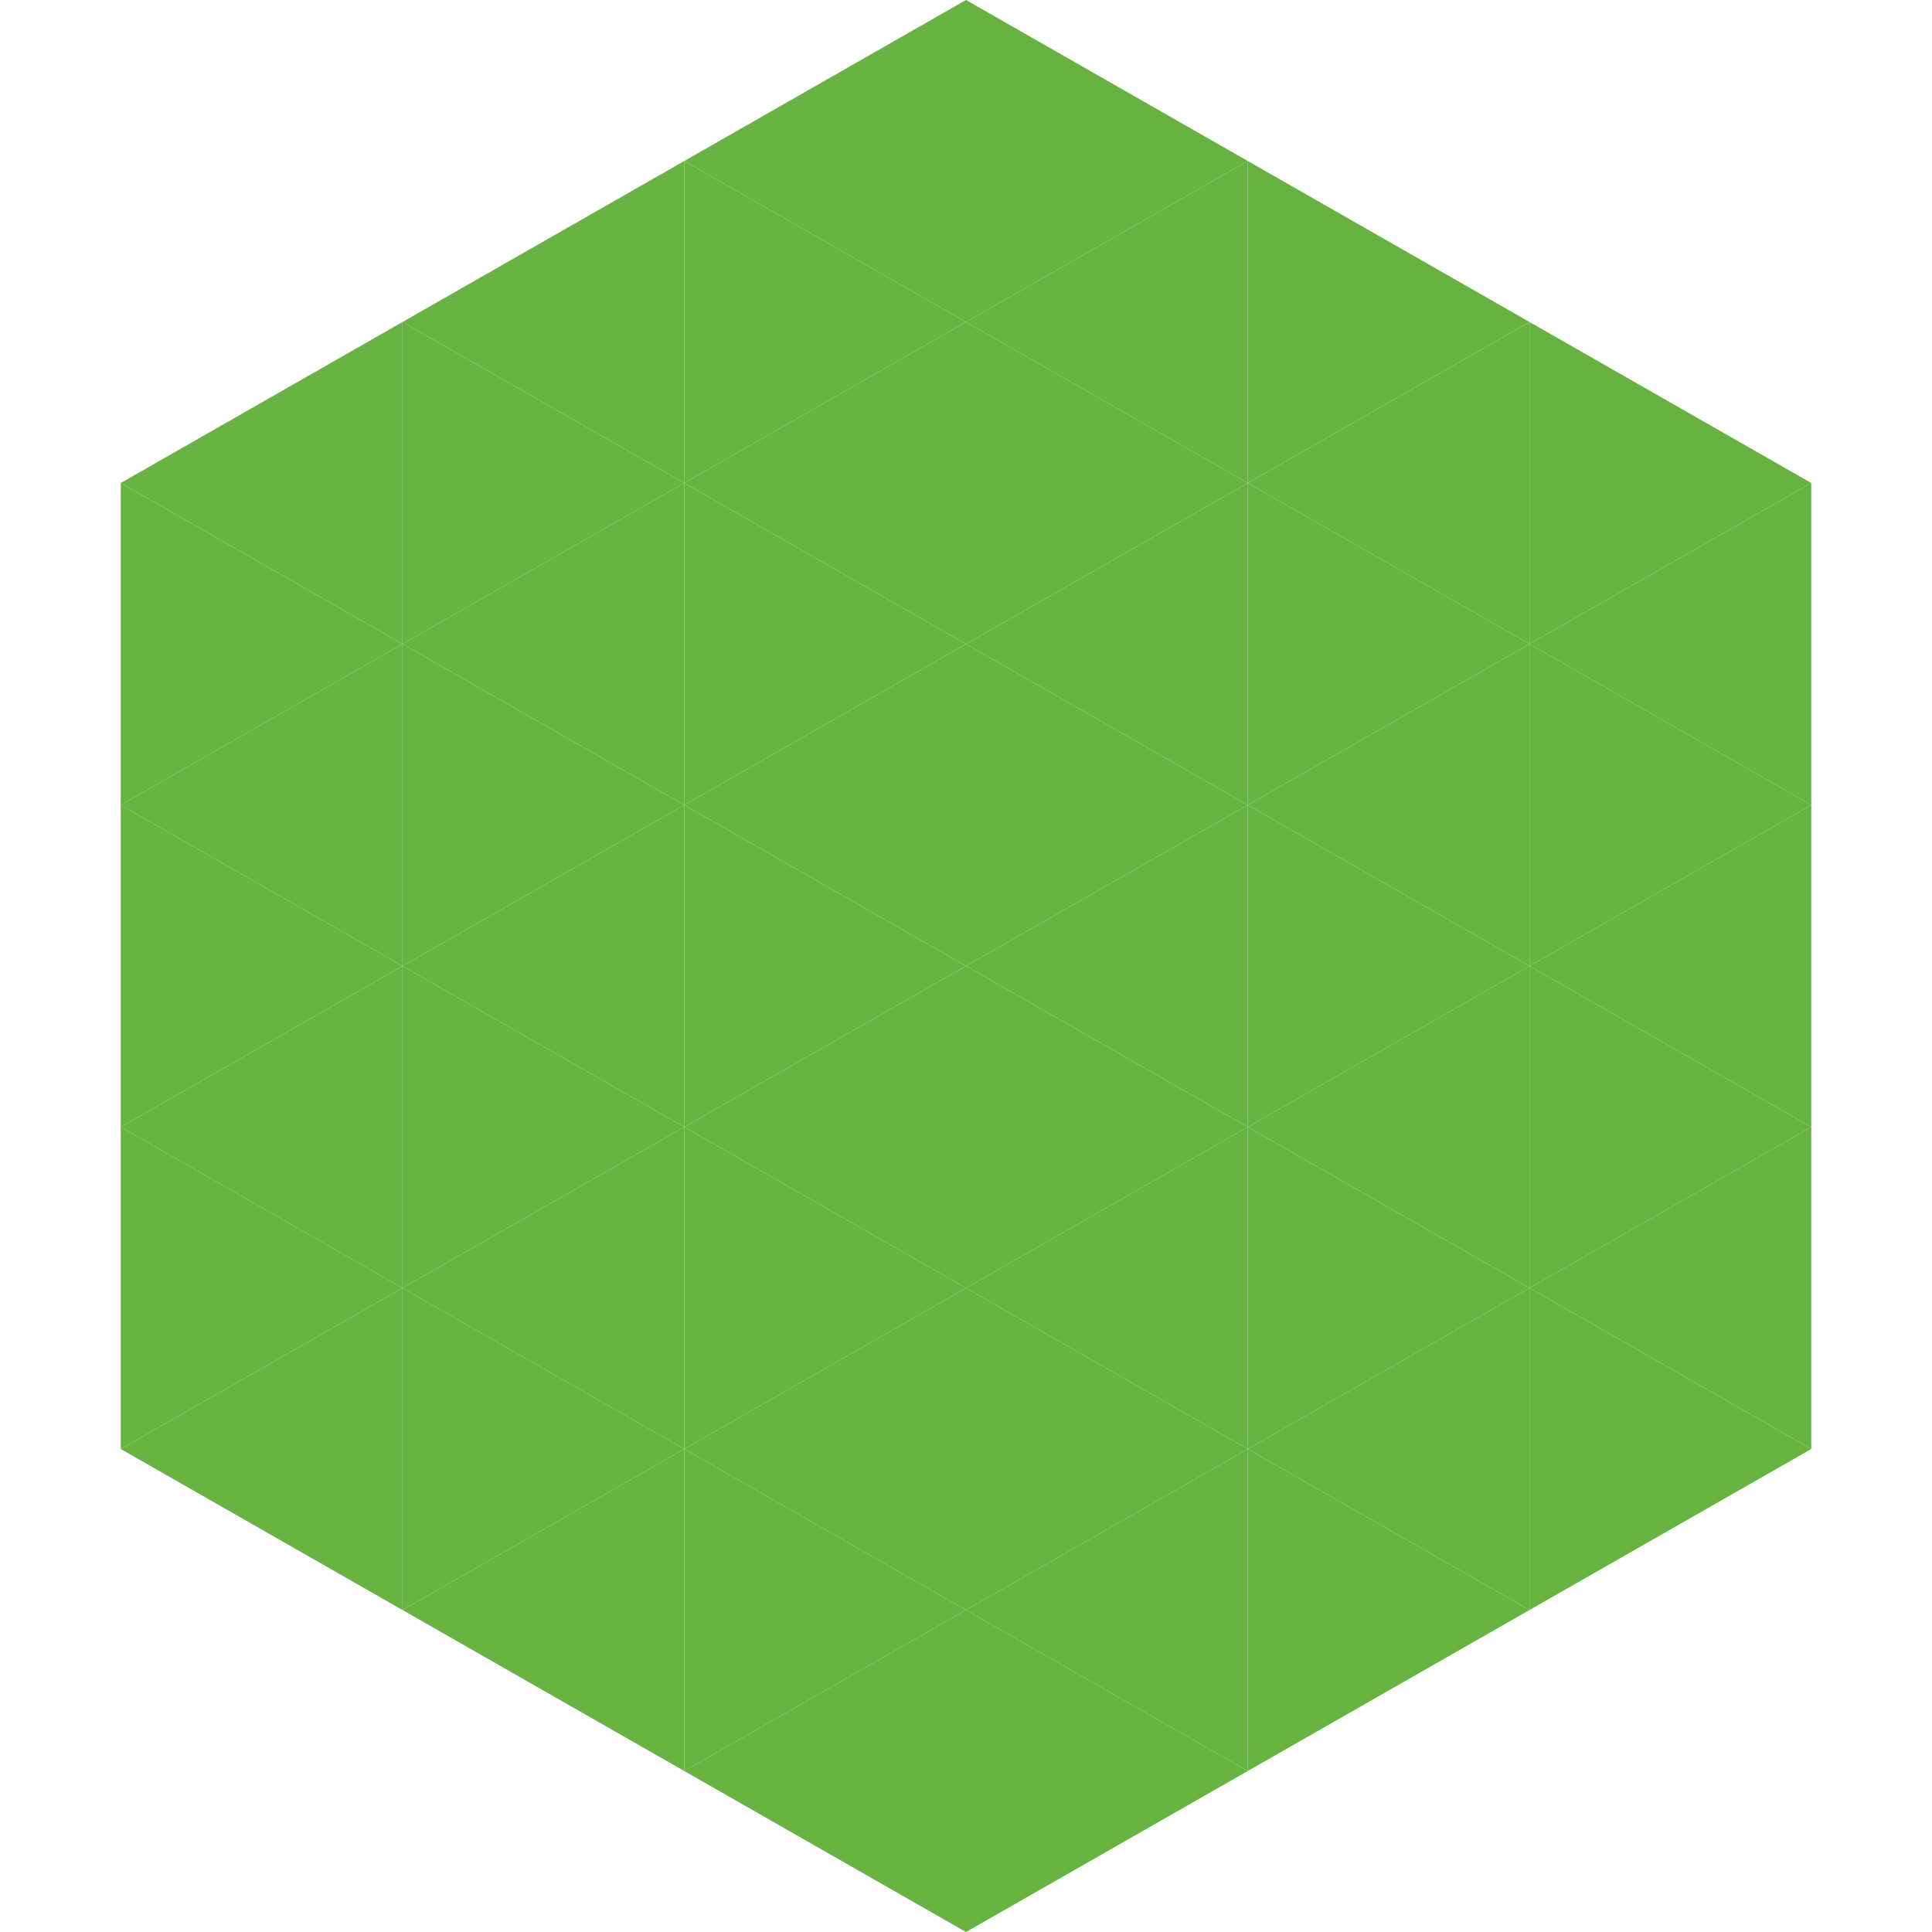
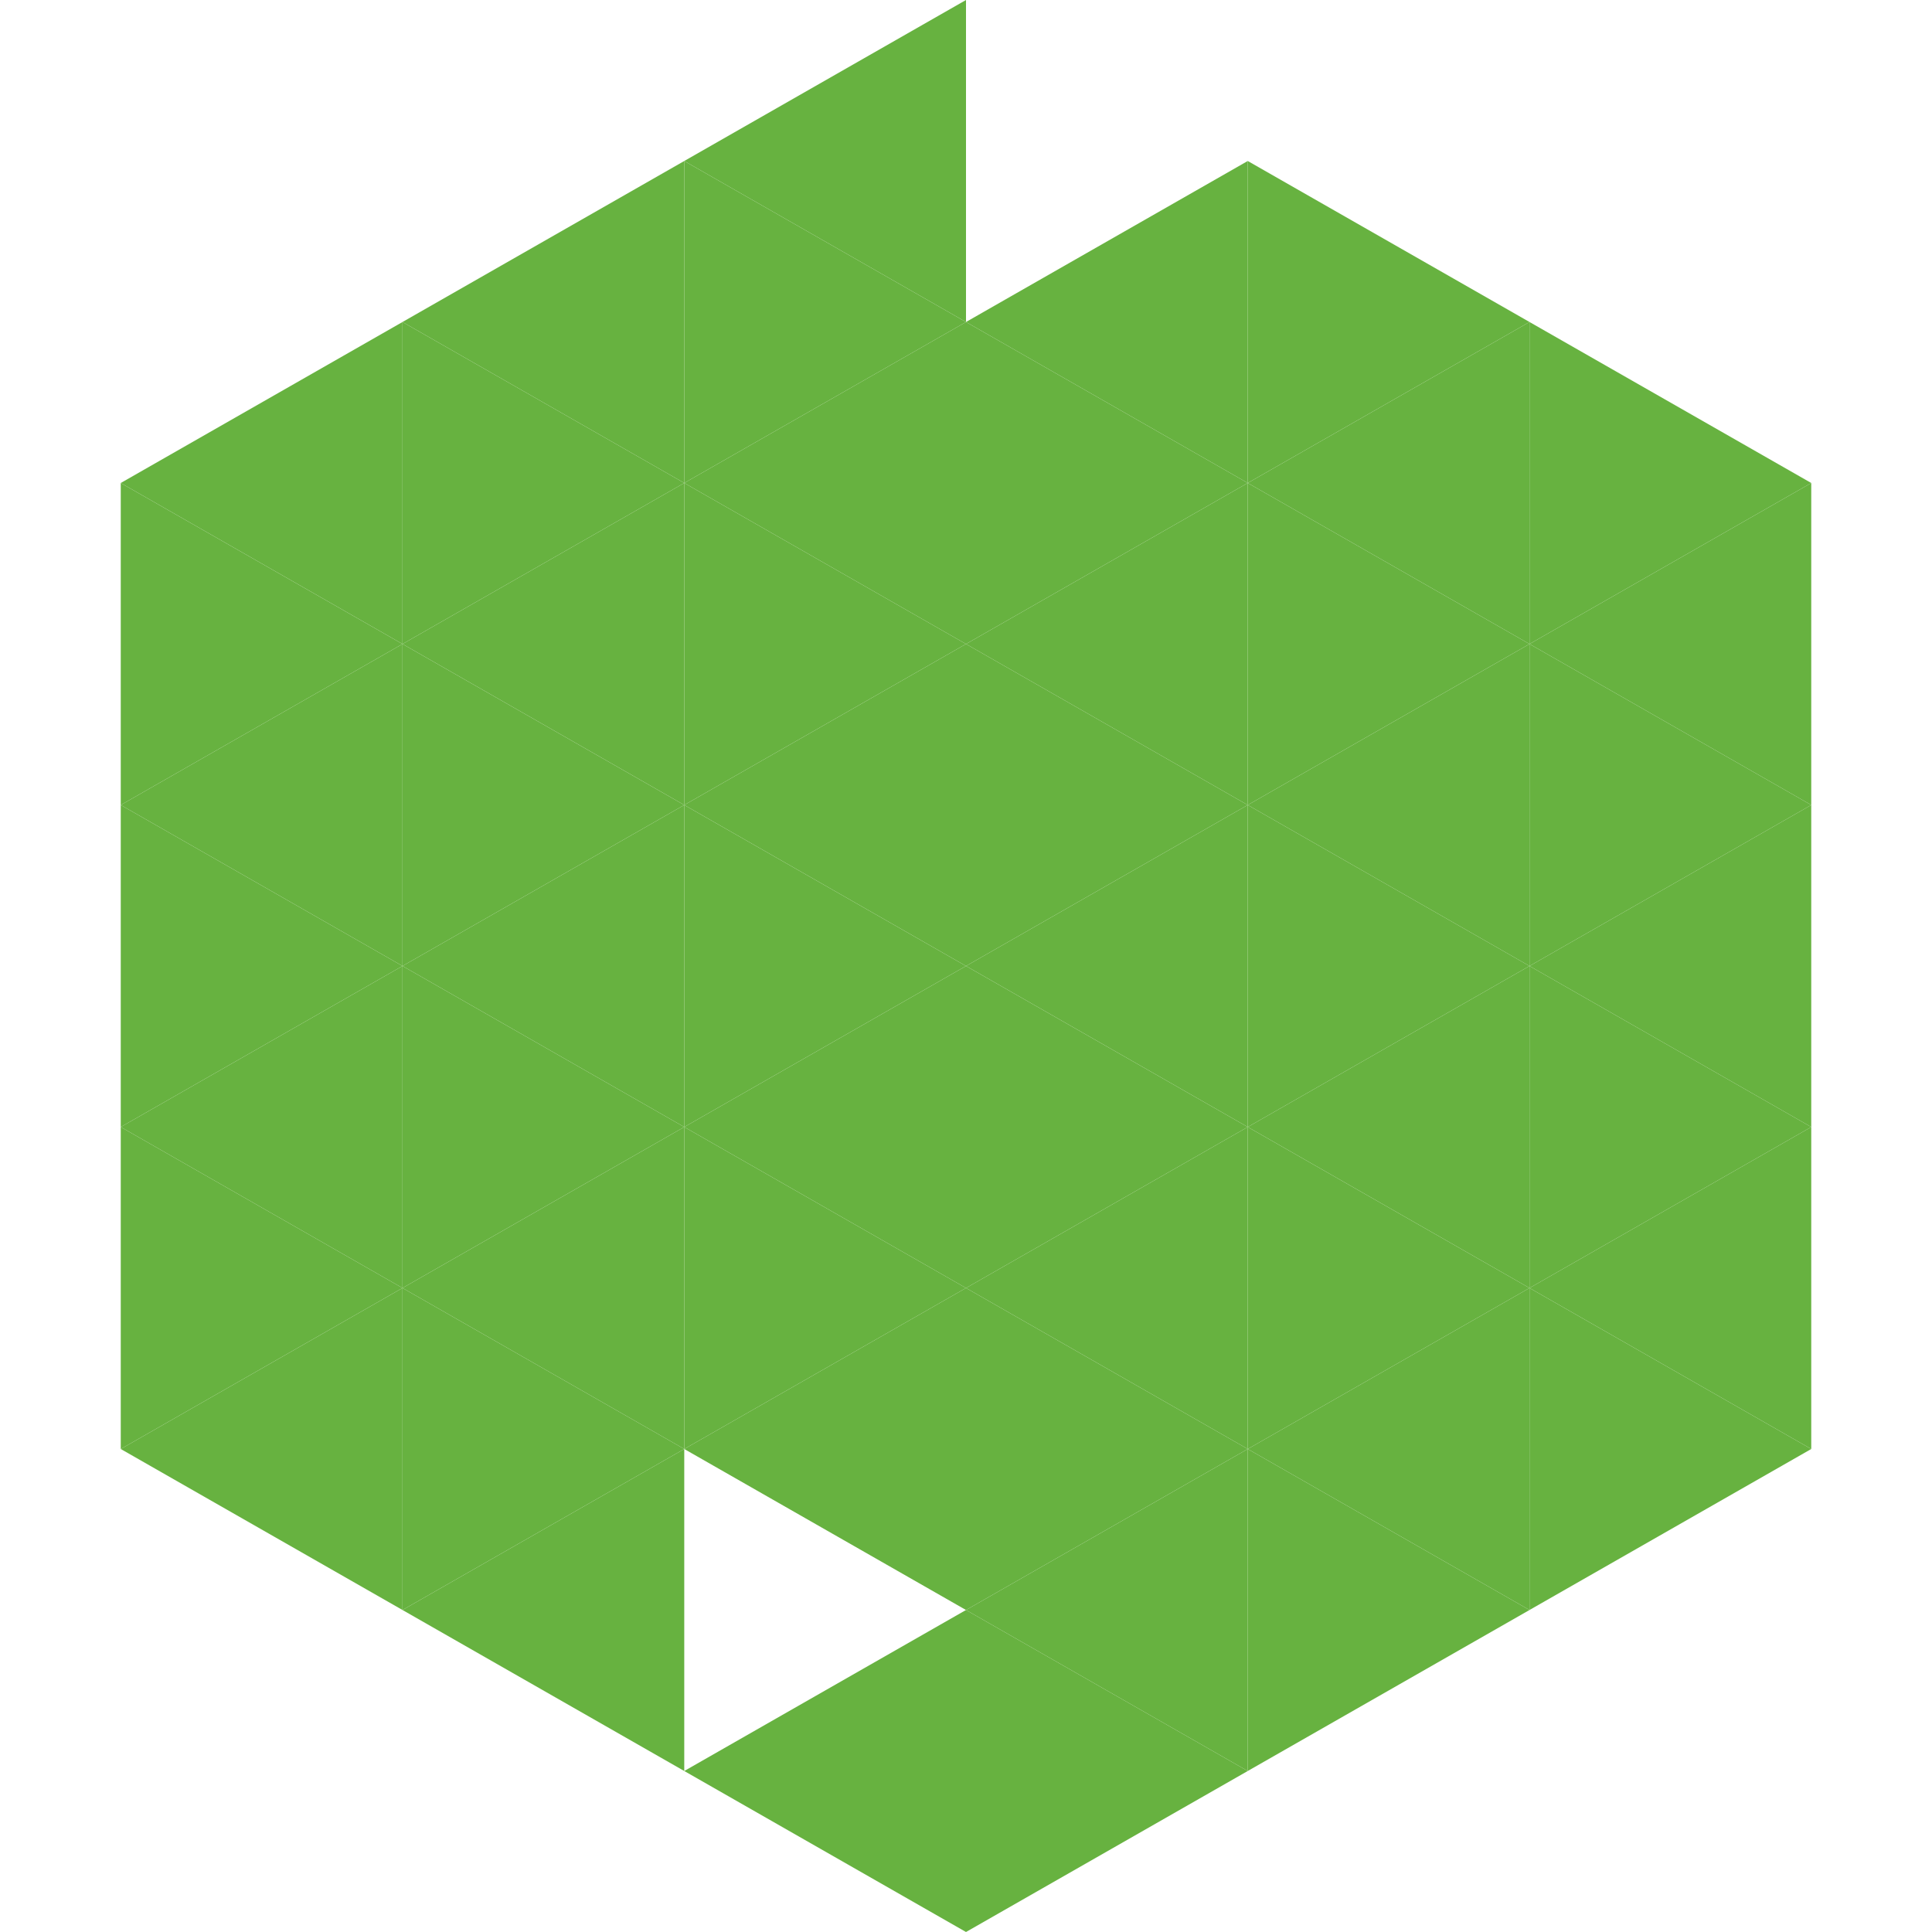
<svg xmlns="http://www.w3.org/2000/svg" width="240" height="240">
  <polygon points="50,40 15,60 50,80" style="fill:rgb(103,178,64)" />
  <polygon points="190,40 225,60 190,80" style="fill:rgb(103,178,64)" />
  <polygon points="15,60 50,80 15,100" style="fill:rgb(103,178,64)" />
  <polygon points="225,60 190,80 225,100" style="fill:rgb(103,178,64)" />
  <polygon points="50,80 15,100 50,120" style="fill:rgb(103,178,64)" />
  <polygon points="190,80 225,100 190,120" style="fill:rgb(103,178,64)" />
  <polygon points="15,100 50,120 15,140" style="fill:rgb(103,178,64)" />
  <polygon points="225,100 190,120 225,140" style="fill:rgb(103,178,64)" />
  <polygon points="50,120 15,140 50,160" style="fill:rgb(103,178,64)" />
  <polygon points="190,120 225,140 190,160" style="fill:rgb(103,178,64)" />
  <polygon points="15,140 50,160 15,180" style="fill:rgb(103,178,64)" />
  <polygon points="225,140 190,160 225,180" style="fill:rgb(103,178,64)" />
  <polygon points="50,160 15,180 50,200" style="fill:rgb(103,178,64)" />
  <polygon points="190,160 225,180 190,200" style="fill:rgb(103,178,64)" />
  <polygon points="15,180 50,200 15,220" style="fill:rgb(255,255,255); fill-opacity:0" />
  <polygon points="225,180 190,200 225,220" style="fill:rgb(255,255,255); fill-opacity:0" />
  <polygon points="50,0 85,20 50,40" style="fill:rgb(255,255,255); fill-opacity:0" />
  <polygon points="190,0 155,20 190,40" style="fill:rgb(255,255,255); fill-opacity:0" />
  <polygon points="85,20 50,40 85,60" style="fill:rgb(103,178,64)" />
  <polygon points="155,20 190,40 155,60" style="fill:rgb(103,178,64)" />
  <polygon points="50,40 85,60 50,80" style="fill:rgb(103,178,64)" />
  <polygon points="190,40 155,60 190,80" style="fill:rgb(103,178,64)" />
  <polygon points="85,60 50,80 85,100" style="fill:rgb(103,178,64)" />
  <polygon points="155,60 190,80 155,100" style="fill:rgb(103,178,64)" />
  <polygon points="50,80 85,100 50,120" style="fill:rgb(103,178,64)" />
  <polygon points="190,80 155,100 190,120" style="fill:rgb(103,178,64)" />
  <polygon points="85,100 50,120 85,140" style="fill:rgb(103,178,64)" />
  <polygon points="155,100 190,120 155,140" style="fill:rgb(103,178,64)" />
  <polygon points="50,120 85,140 50,160" style="fill:rgb(103,178,64)" />
  <polygon points="190,120 155,140 190,160" style="fill:rgb(103,178,64)" />
  <polygon points="85,140 50,160 85,180" style="fill:rgb(103,178,64)" />
  <polygon points="155,140 190,160 155,180" style="fill:rgb(103,178,64)" />
  <polygon points="50,160 85,180 50,200" style="fill:rgb(103,178,64)" />
  <polygon points="190,160 155,180 190,200" style="fill:rgb(103,178,64)" />
  <polygon points="85,180 50,200 85,220" style="fill:rgb(103,178,64)" />
  <polygon points="155,180 190,200 155,220" style="fill:rgb(103,178,64)" />
  <polygon points="120,0 85,20 120,40" style="fill:rgb(103,178,64)" />
-   <polygon points="120,0 155,20 120,40" style="fill:rgb(103,178,64)" />
  <polygon points="85,20 120,40 85,60" style="fill:rgb(103,178,64)" />
  <polygon points="155,20 120,40 155,60" style="fill:rgb(103,178,64)" />
  <polygon points="120,40 85,60 120,80" style="fill:rgb(103,178,64)" />
  <polygon points="120,40 155,60 120,80" style="fill:rgb(103,178,64)" />
  <polygon points="85,60 120,80 85,100" style="fill:rgb(103,178,64)" />
  <polygon points="155,60 120,80 155,100" style="fill:rgb(103,178,64)" />
  <polygon points="120,80 85,100 120,120" style="fill:rgb(103,178,64)" />
  <polygon points="120,80 155,100 120,120" style="fill:rgb(103,178,64)" />
  <polygon points="85,100 120,120 85,140" style="fill:rgb(103,178,64)" />
  <polygon points="155,100 120,120 155,140" style="fill:rgb(103,178,64)" />
  <polygon points="120,120 85,140 120,160" style="fill:rgb(103,178,64)" />
  <polygon points="120,120 155,140 120,160" style="fill:rgb(103,178,64)" />
  <polygon points="85,140 120,160 85,180" style="fill:rgb(103,178,64)" />
  <polygon points="155,140 120,160 155,180" style="fill:rgb(103,178,64)" />
  <polygon points="120,160 85,180 120,200" style="fill:rgb(103,178,64)" />
  <polygon points="120,160 155,180 120,200" style="fill:rgb(103,178,64)" />
-   <polygon points="85,180 120,200 85,220" style="fill:rgb(103,178,64)" />
  <polygon points="155,180 120,200 155,220" style="fill:rgb(103,178,64)" />
  <polygon points="120,200 85,220 120,240" style="fill:rgb(103,178,64)" />
  <polygon points="120,200 155,220 120,240" style="fill:rgb(103,178,64)" />
-   <polygon points="85,220 120,240 85,260" style="fill:rgb(255,255,255); fill-opacity:0" />
  <polygon points="155,220 120,240 155,260" style="fill:rgb(255,255,255); fill-opacity:0" />
</svg>